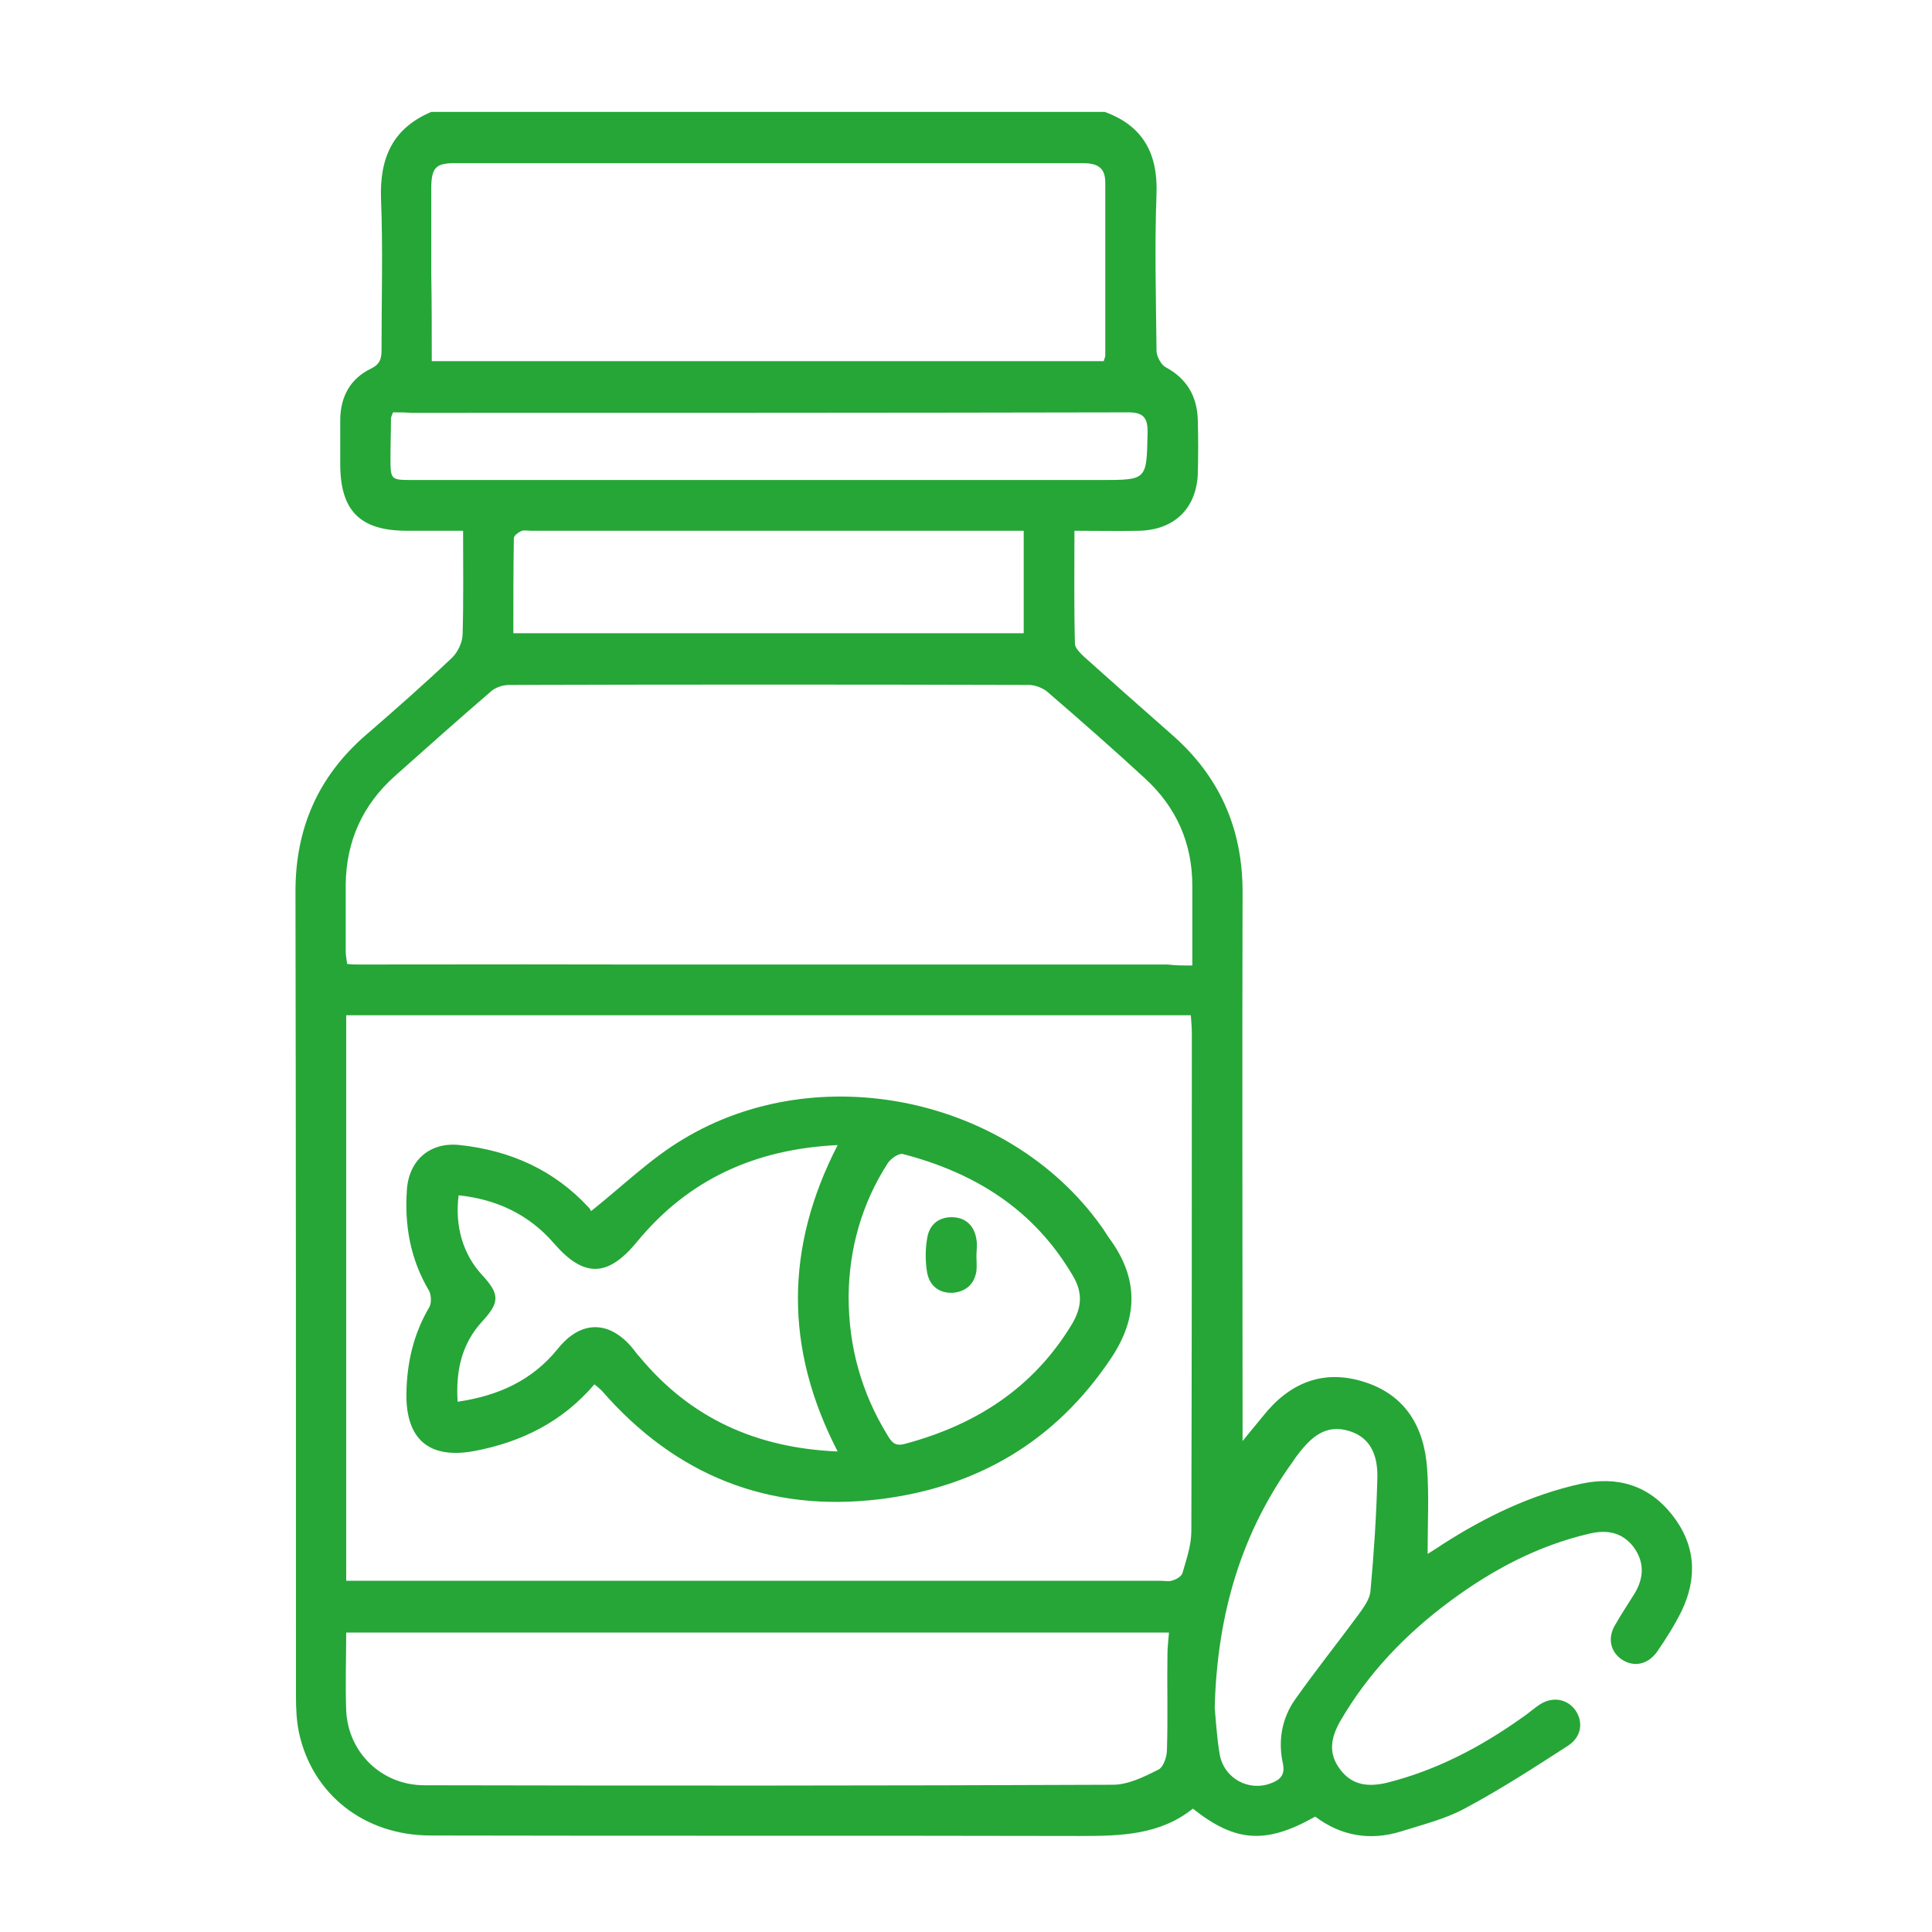
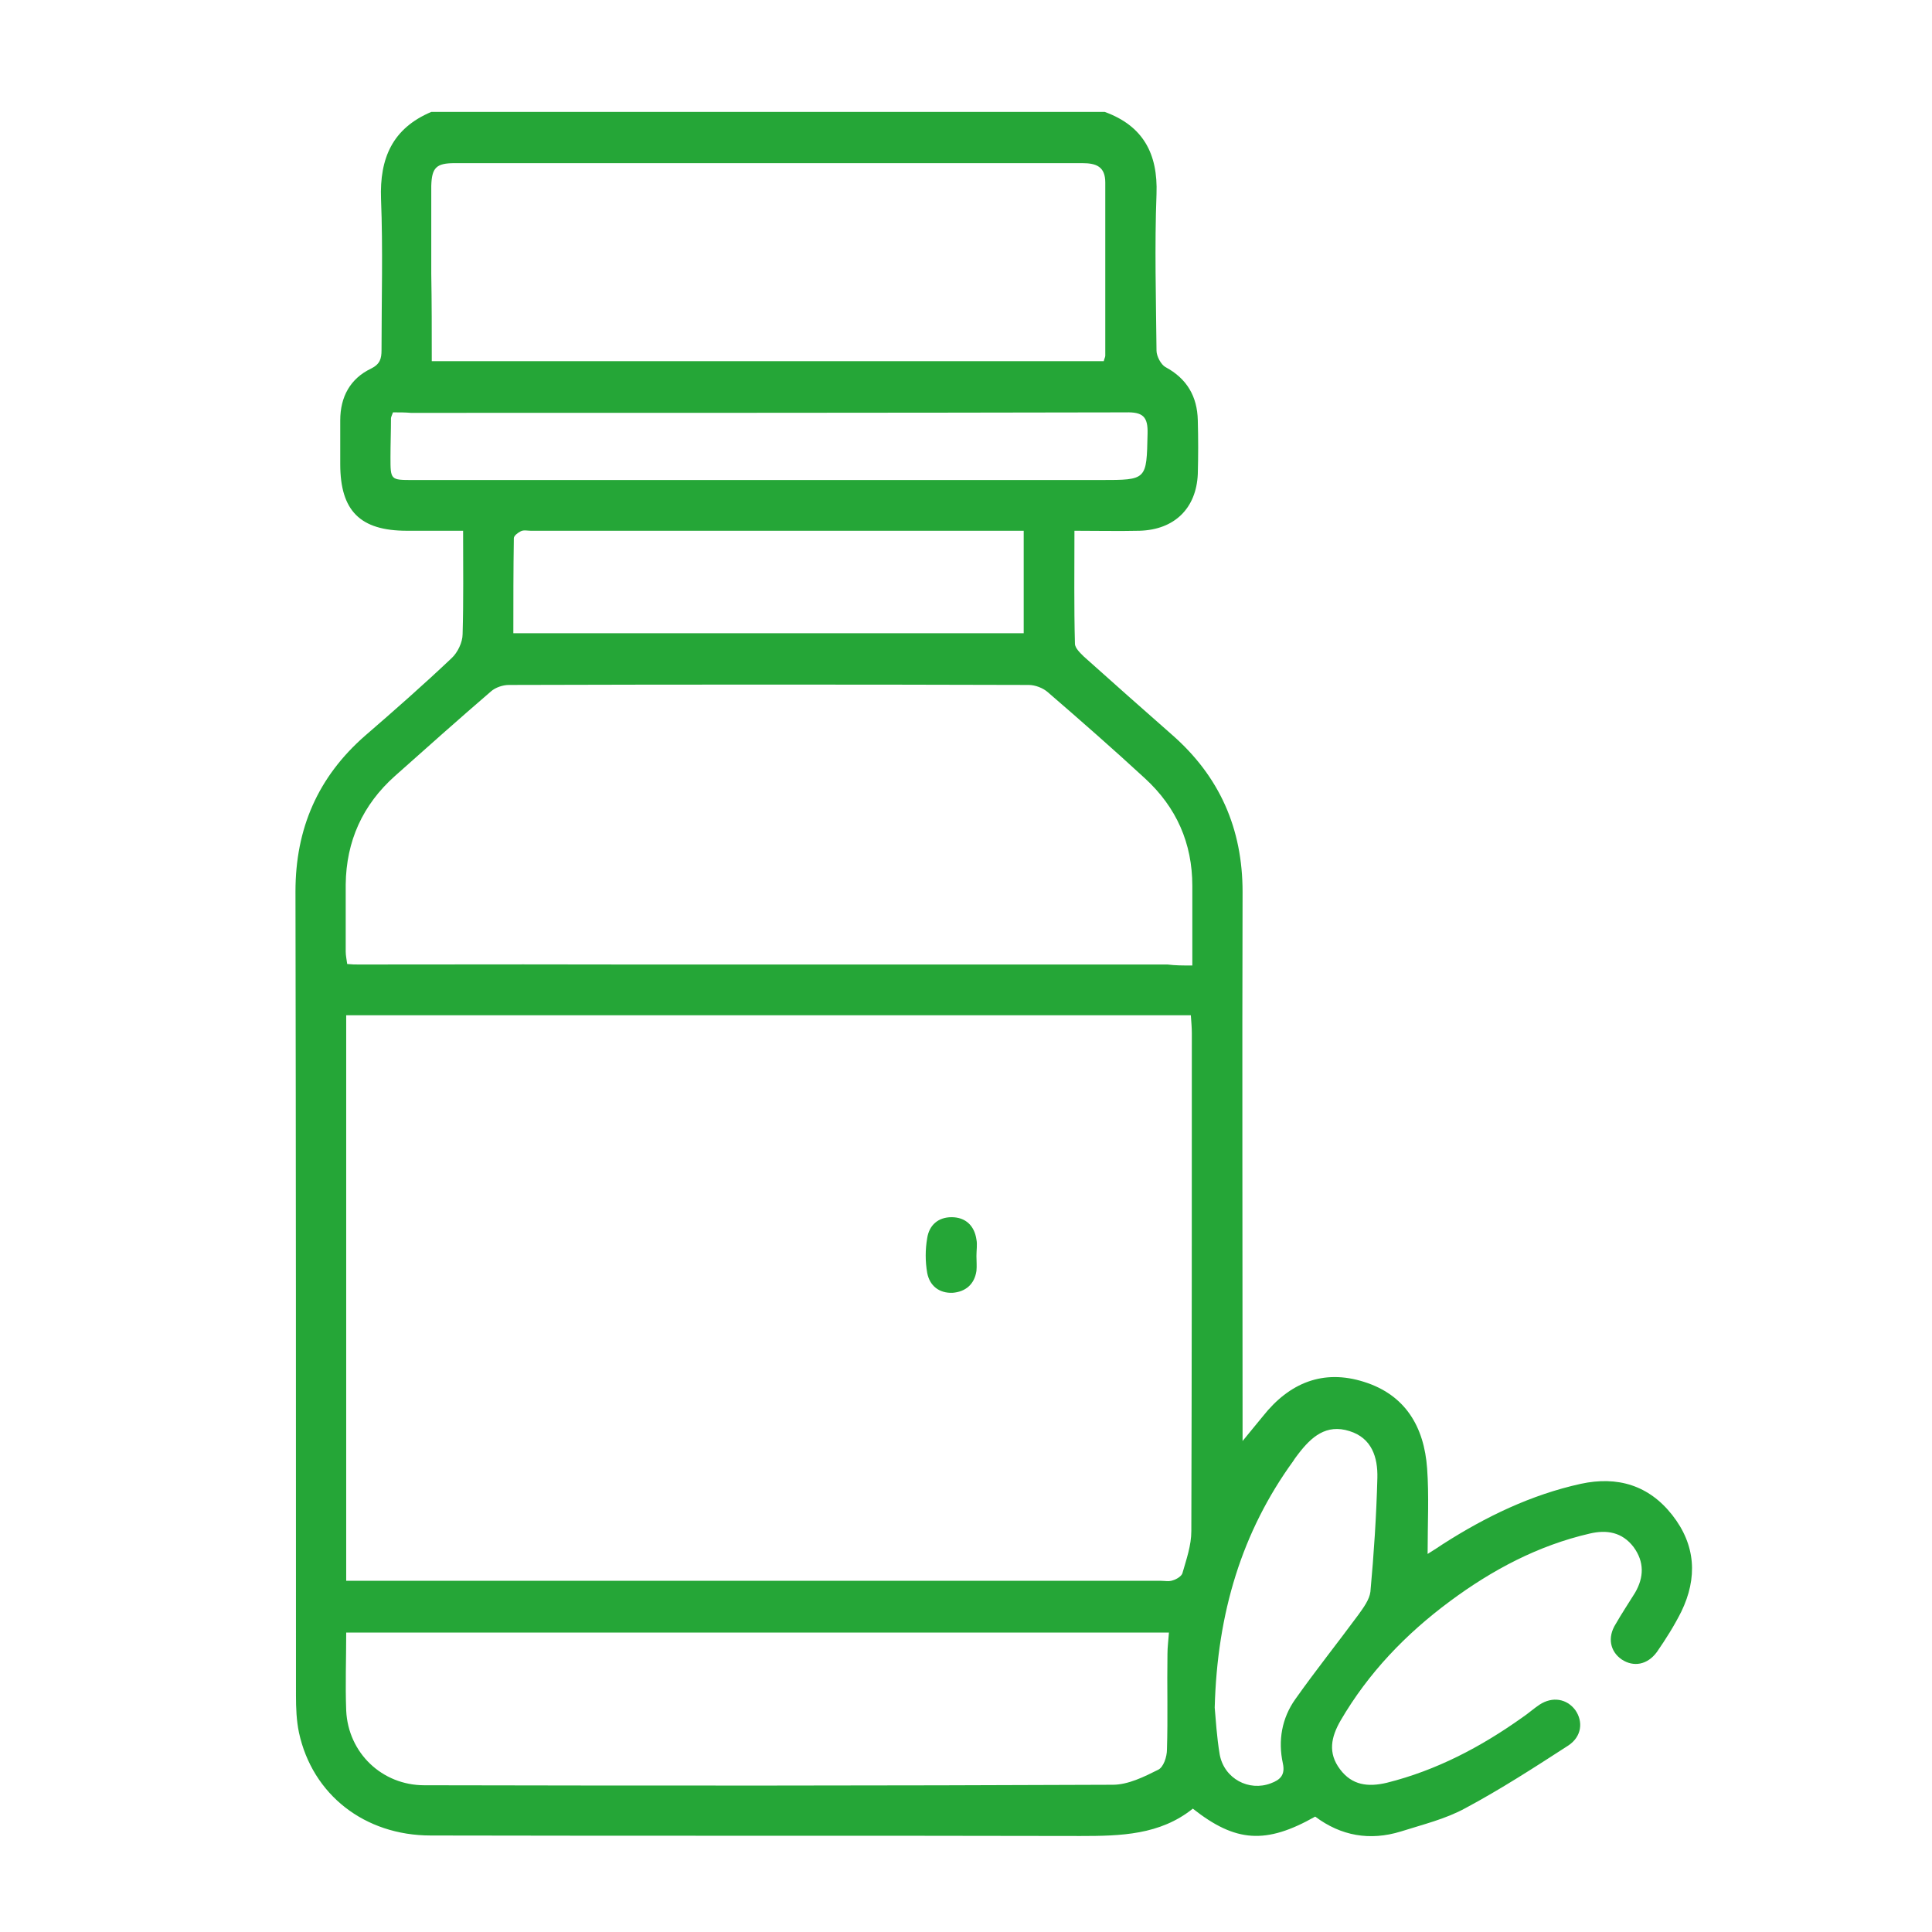
<svg xmlns="http://www.w3.org/2000/svg" id="Layer_1" x="0px" y="0px" viewBox="0 0 388.4 388.4" style="enable-background:new 0 0 388.4 388.4;" xml:space="preserve">
  <style type="text/css"> .st0{fill:#25A637;} </style>
  <g>
    <path class="st0" d="M222.1,22.5c7.7,2.8,10.7,8.4,10.4,16.5c-0.4,10.5-0.1,21,0,31.5c0,1.1,0.9,2.8,1.8,3.3 c4.3,2.3,6.4,5.9,6.5,10.7c0.1,3.6,0.1,7.2,0,10.8c-0.3,6.9-4.7,11.2-11.7,11.4c-4.3,0.1-8.5,0-13.1,0c0,7.9-0.1,15.3,0.1,22.7 c0,0.9,1.1,1.9,1.8,2.6c5.9,5.3,11.8,10.5,17.7,15.7c9.6,8.4,14.2,18.9,14.2,31.6c-0.1,35.3,0,70.6,0,105.9c0,1.2,0,2.5,0,4.5 c1.6-2,2.9-3.5,4.1-5c5.3-6.7,12.1-9.5,20.3-6.9c8.3,2.6,12.1,9,12.7,17.4c0.4,5.5,0.1,11,0.1,17.2c1.3-0.8,2.2-1.4,3.1-2 c8.6-5.5,17.7-9.9,27.7-12.1c7.4-1.6,13.7,0.3,18.4,6.3c4.7,6,5.1,12.6,1.8,19.4c-1.4,2.8-3.1,5.5-4.9,8.1 c-1.9,2.6-4.7,3.1-7.1,1.5c-2.3-1.6-2.9-4.4-1.2-7.1c1.2-2.1,2.6-4.2,3.9-6.3c1.8-3.1,1.9-6.2-0.3-9.2c-2.3-3-5.4-3.5-8.8-2.7 c-10.4,2.4-19.6,7.3-28.1,13.6c-8.9,6.6-16.4,14.4-22,24c-1.9,3.3-2.6,6.5-0.1,9.8c2.4,3.2,5.6,3.6,9.4,2.7 c10-2.5,18.9-7.2,27.2-13.1c1.2-0.8,2.3-1.8,3.5-2.6c2.6-1.7,5.5-1.2,7.2,1.1c1.6,2.3,1.3,5.3-1.4,7.1c-6.8,4.4-13.6,8.8-20.7,12.6 c-4,2.2-8.6,3.3-13,4.7c-6.2,1.9-12,0.9-17.2-3c-9.9,5.6-16,5.2-24.6-1.6c-6.6,5.3-14.5,5.5-22.6,5.5c-43.5-0.1-87.1,0-130.6-0.1 c-13.3,0-23.8-8.2-26.5-20.7c-0.5-2.4-0.6-4.9-0.6-7.4c0-53.9,0-107.8-0.1-161.7c0-12.6,4.5-23,14-31.3 c5.9-5.1,11.7-10.2,17.4-15.6c1.2-1.1,2.2-3.2,2.2-4.8c0.2-6.7,0.1-13.5,0.1-20.8c-3.9,0-7.6,0-11.3,0c-9.4,0-13.4-4-13.4-13.4 c0-2.9,0-5.9,0-8.8c0-4.7,2-8.4,6.2-10.4c1.8-0.9,2.1-2,2.1-3.7c0-10.2,0.3-20.3-0.1-30.4c-0.3-8.2,2.3-14.2,10.1-17.5 C131.8,22.5,177,22.5,222.1,22.5z M239.7,194.1c0-5.7,0-10.8,0-16c0-8.6-3.2-15.8-9.5-21.6c-6.4-5.9-12.9-11.6-19.5-17.3 c-1-0.9-2.6-1.5-3.9-1.5c-34.8-0.1-69.7-0.1-104.5,0c-1.2,0-2.7,0.5-3.6,1.3c-6.5,5.6-12.9,11.3-19.3,17 c-6.5,5.8-9.8,13.1-9.9,21.8c0,4.5,0,9,0,13.5c0,0.8,0.2,1.7,0.3,2.5c1,0.1,1.6,0.1,2.3,0.1c6.2,0,60-0.1,66.2,0.1 c3.2,0.1,5.3,2.3,5.3,5c0,2.7-2.1,4.8-5.3,5c-1.3,0.1-2.7,0-4.1,0.1c-5.6,0-58.8,0-64.6,0c0,38,0,75.6,0,113.7c1.5,0,2.8,0,4.1,0 c53.2,0,106.5,0,159.7,0c0.8,0,1.6,0.2,2.4-0.1c0.7-0.2,1.7-0.8,1.9-1.4c0.8-2.8,1.8-5.6,1.8-8.5c0.1-33.4,0.1-66.8,0.1-100.1 c0-1.1-0.1-2.2-0.2-3.6c-1.7,0-3.1,0-4.6,0c-38.9,0-77.8,0-116.7,0c-1.5,0-3,0-4.4-0.2c-2.5-0.4-4-2.1-4.1-4.7 c-0.1-2.7,1.3-4.5,4-5.1c1.3-0.3,2.7-0.2,4-0.2c39,0,78,0,117.1,0C236.3,194.1,237.8,194.1,239.7,194.1z M86.8,72.6 c45.3,0,90.2,0,135.1,0c0.1-0.5,0.3-0.8,0.3-1.1c0-11.6,0-23.2,0-34.8c0-3.2-1.8-3.9-4.6-3.9c-42.1,0-84.1,0-126.2,0 c-3.7,0-4.6,0.9-4.7,4.6c0,5.9,0,11.7,0,17.6C86.8,60.7,86.8,66.5,86.8,72.6z M69.6,328.2c0,5.3-0.2,10.5,0,15.7 c0.4,8.5,7.2,15,15.7,15c46.1,0.1,92.3,0.1,138.4-0.1c3.1,0,6.3-1.6,9.1-3c1.1-0.5,1.8-2.6,1.8-4.1c0.2-6.4,0-12.8,0.1-19.2 c0-1.4,0.2-2.8,0.3-4.3C179.7,328.2,124.8,328.2,69.6,328.2z M205.8,106.7c-1.4,0-2.4,0-3.4,0c-31.9,0-63.8,0-95.7,0 c-0.7,0-1.4-0.2-2,0.1c-0.6,0.3-1.4,0.9-1.4,1.4c-0.1,6.4-0.1,12.7-0.1,19.1c34.5,0,68.5,0,102.6,0 C205.8,120.4,205.8,113.8,205.8,106.7z M79,82.9c-0.3,0.8-0.4,1-0.4,1.2c0,2.6-0.1,5.2-0.1,7.8c0,4.6,0,4.6,4.5,4.6 c46.1,0,92.2,0,138.3,0c9.3,0,9.2,0,9.4-9.3c0.1-3.4-0.9-4.4-4.4-4.3c-47.9,0.1-95.8,0.1-143.7,0.1C81.5,82.9,80.3,82.9,79,82.9z M244.2,343.3c0.2,2.2,0.4,5.8,1,9.4c0.9,4.9,5.9,7.5,10.3,5.8c1.9-0.7,2.9-1.7,2.4-4c-1-4.6-0.2-9.1,2.5-12.9 c4.1-5.8,8.5-11.3,12.7-17c1-1.4,2.2-3,2.4-4.6c0.7-7.6,1.2-15.2,1.4-22.9c0.1-4.1-1.1-8-5.6-9.4c-4.7-1.5-7.7,1.2-10.3,4.6 c-0.3,0.4-0.7,0.9-1,1.4C249.7,307.9,244.7,324.2,244.2,343.3z" />
-     <path class="st0" d="M119.5,278.3c-6.4,7.5-14.6,11.6-24.1,13.4c-9.1,1.7-13.8-2.3-13.7-11.5c0.1-6.2,1.4-12,4.6-17.4 c0.5-0.9,0.4-2.6-0.1-3.4c-3.7-6.3-4.9-13-4.4-20.2c0.4-6,4.7-9.7,10.7-9c10.1,1.1,18.9,5,25.9,12.6c0.4,0.4,0.5,1,0.4,0.7 c6.4-5.1,11.9-10.5,18.4-14.4c27.3-16.6,65.6-8.5,84.1,17.3c0.7,0.9,1.2,1.9,1.9,2.8c5.7,7.9,5.6,15.7,0.2,23.8 c-11.2,16.8-27,26-46.6,28.4c-22.3,2.7-41-4.8-55.8-21.8C120.5,279.1,120,278.7,119.5,278.3z M168.4,291.8 c-10.7-20.7-10.6-41,0-61.6c-16.6,0.8-30,6.9-40.3,19.4c-5.9,7.2-10.7,7.3-16.7,0.4c-5.1-5.9-11.6-8.9-19.2-9.7 c-0.8,6.2,0.9,11.9,4.7,16c3.6,3.9,3.6,5.5,0,9.4c-4.1,4.5-5.3,9.9-4.9,16.1c8.2-1.2,15-4.3,20.1-10.6c4.7-5.9,10.5-5.8,15.2,0 c0.4,0.5,0.8,1.1,1.3,1.6C138.8,285.1,152,291.1,168.4,291.8z M170.6,260.6c0,10.2,2.6,19.4,7.8,27.9c0.8,1.3,1.4,2.3,3.4,1.8 c14.3-3.8,25.9-11.2,33.7-24.1c2-3.4,2.2-6.3,0.2-9.7c-7.8-13.3-19.6-20.7-34.2-24.5c-0.8-0.2-2.4,0.9-3,1.8 C173.2,242,170.7,251.1,170.6,260.6z" />
    <path class="st0" d="M196.3,252.5c0,1,0.1,2,0,3c-0.4,2.7-2.2,4.2-4.8,4.4c-2.7,0.1-4.6-1.4-5.1-4c-0.4-2.3-0.4-4.7,0-7 c0.4-2.6,2.2-4.2,4.9-4.2c2.8,0,4.6,1.7,5,4.5C196.5,250.2,196.3,251.3,196.3,252.5C196.3,252.5,196.3,252.5,196.3,252.5z" />
  </g>
</svg>